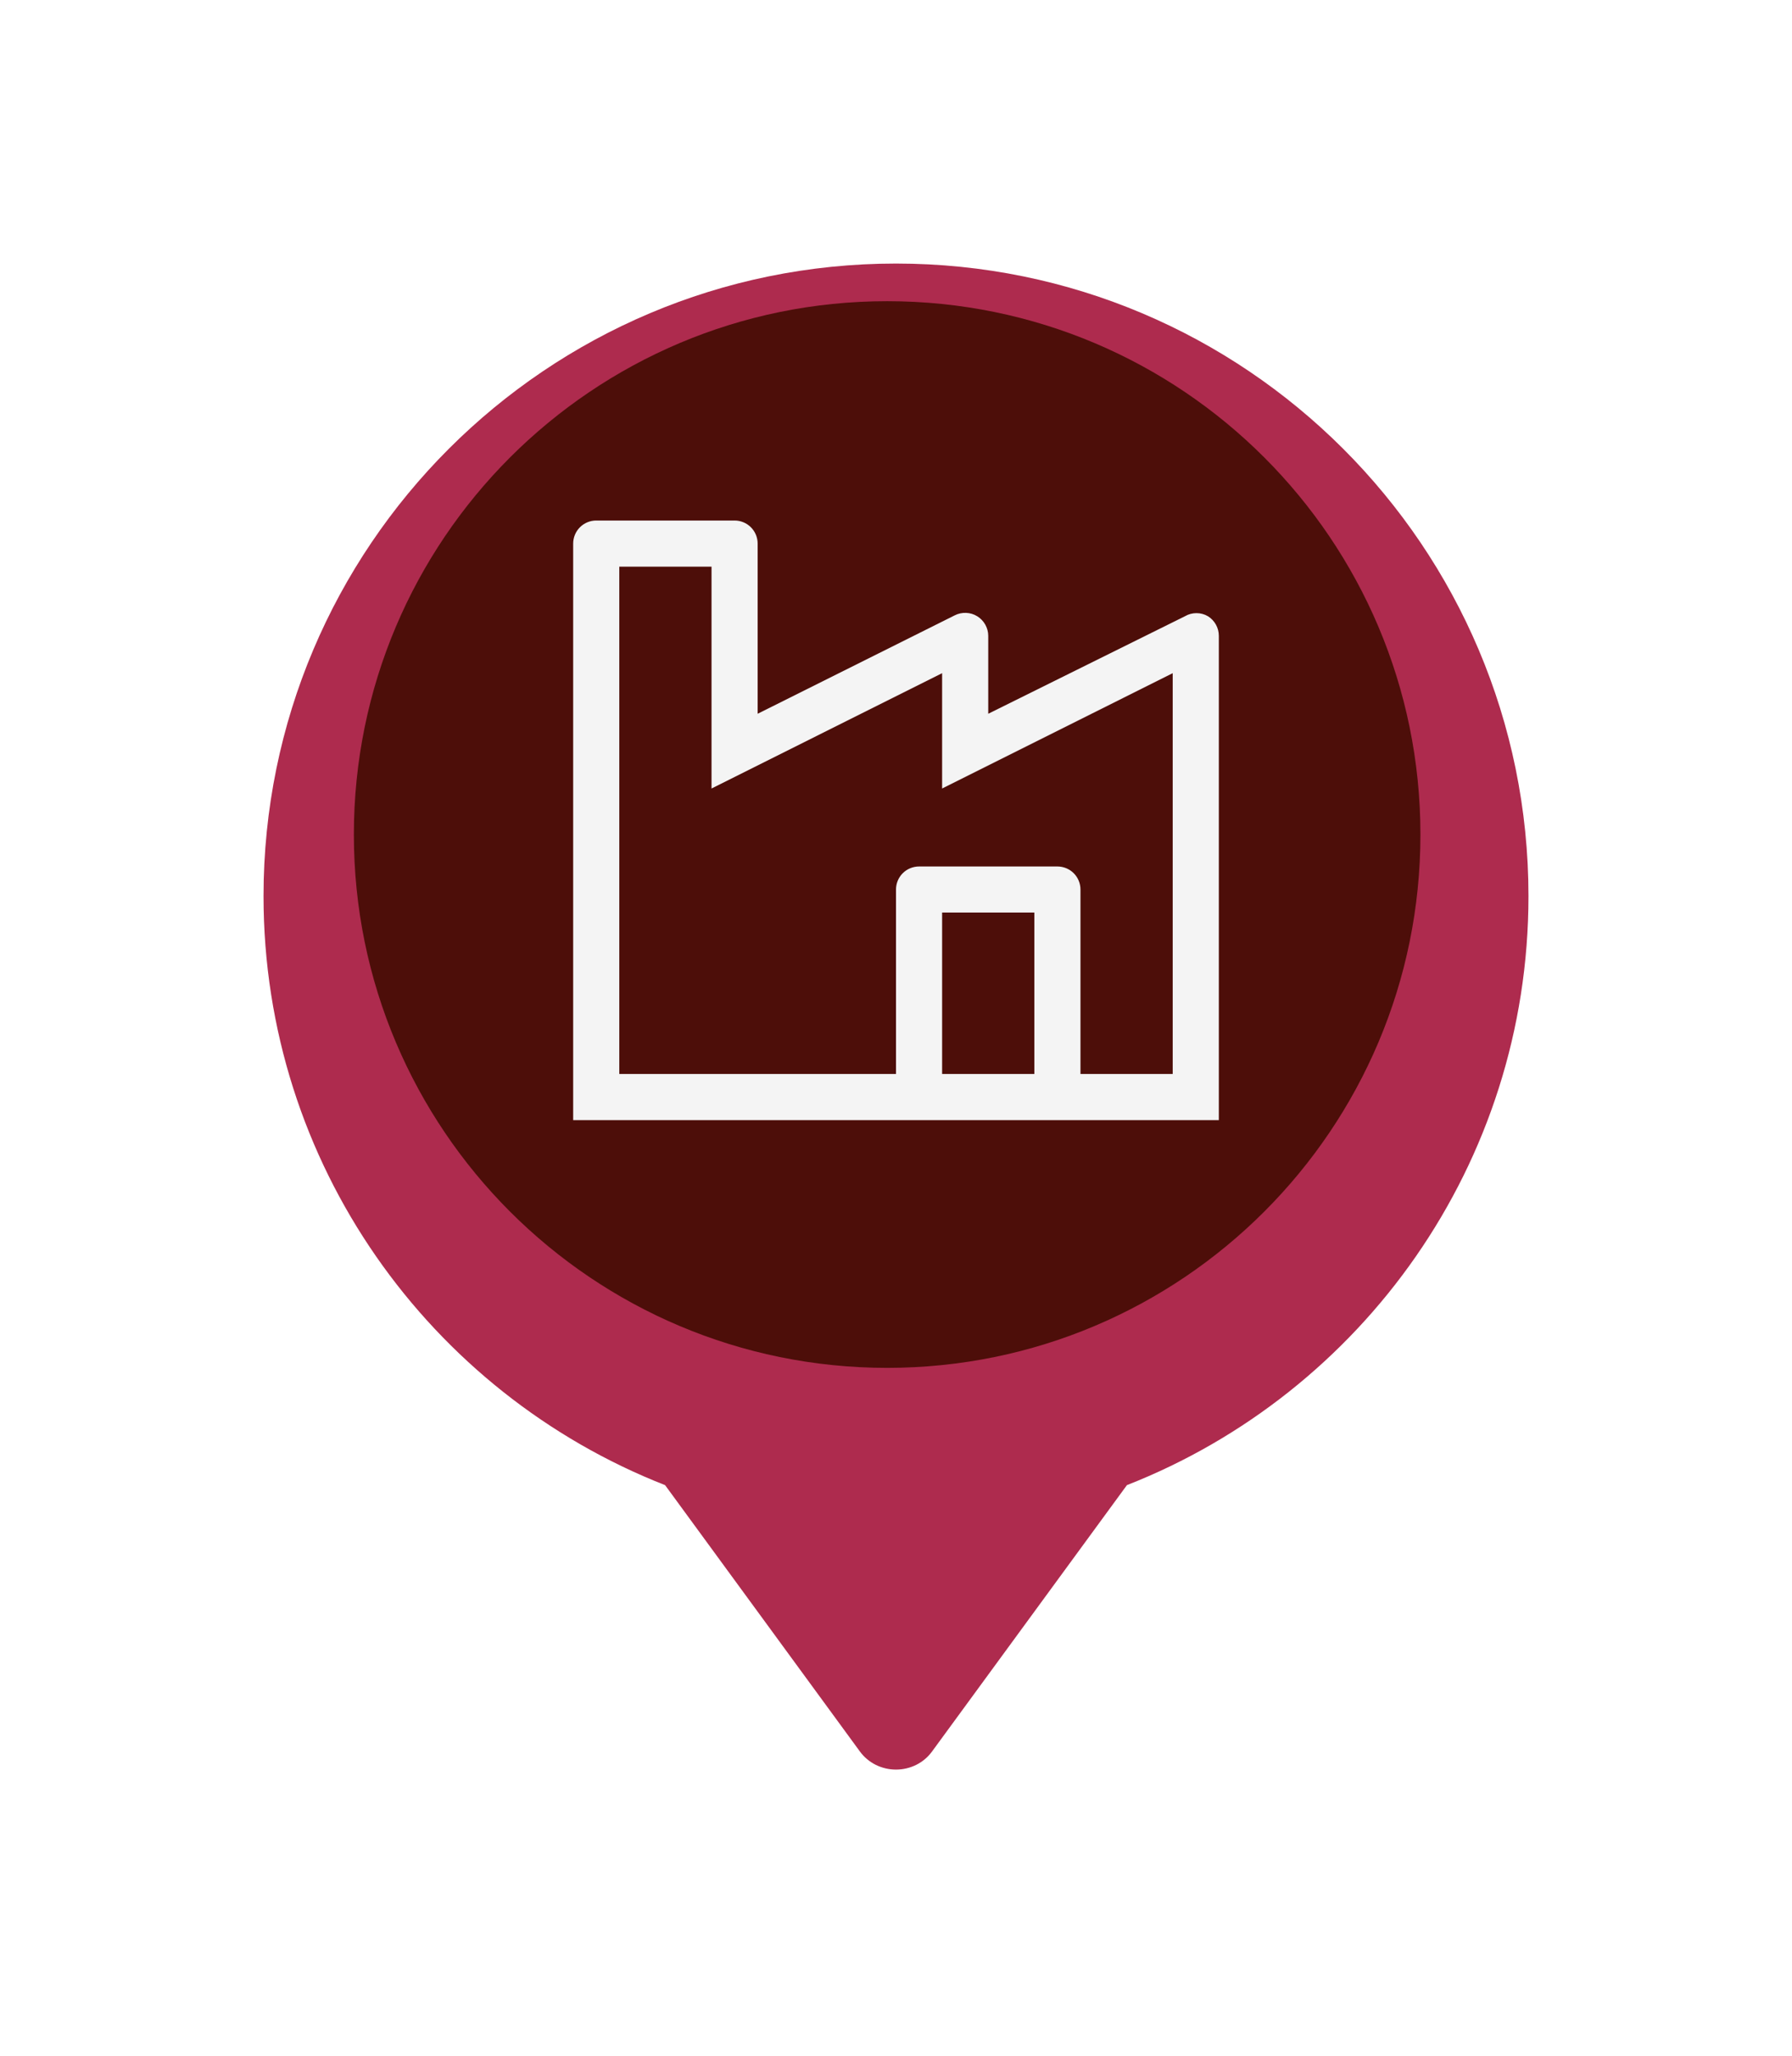
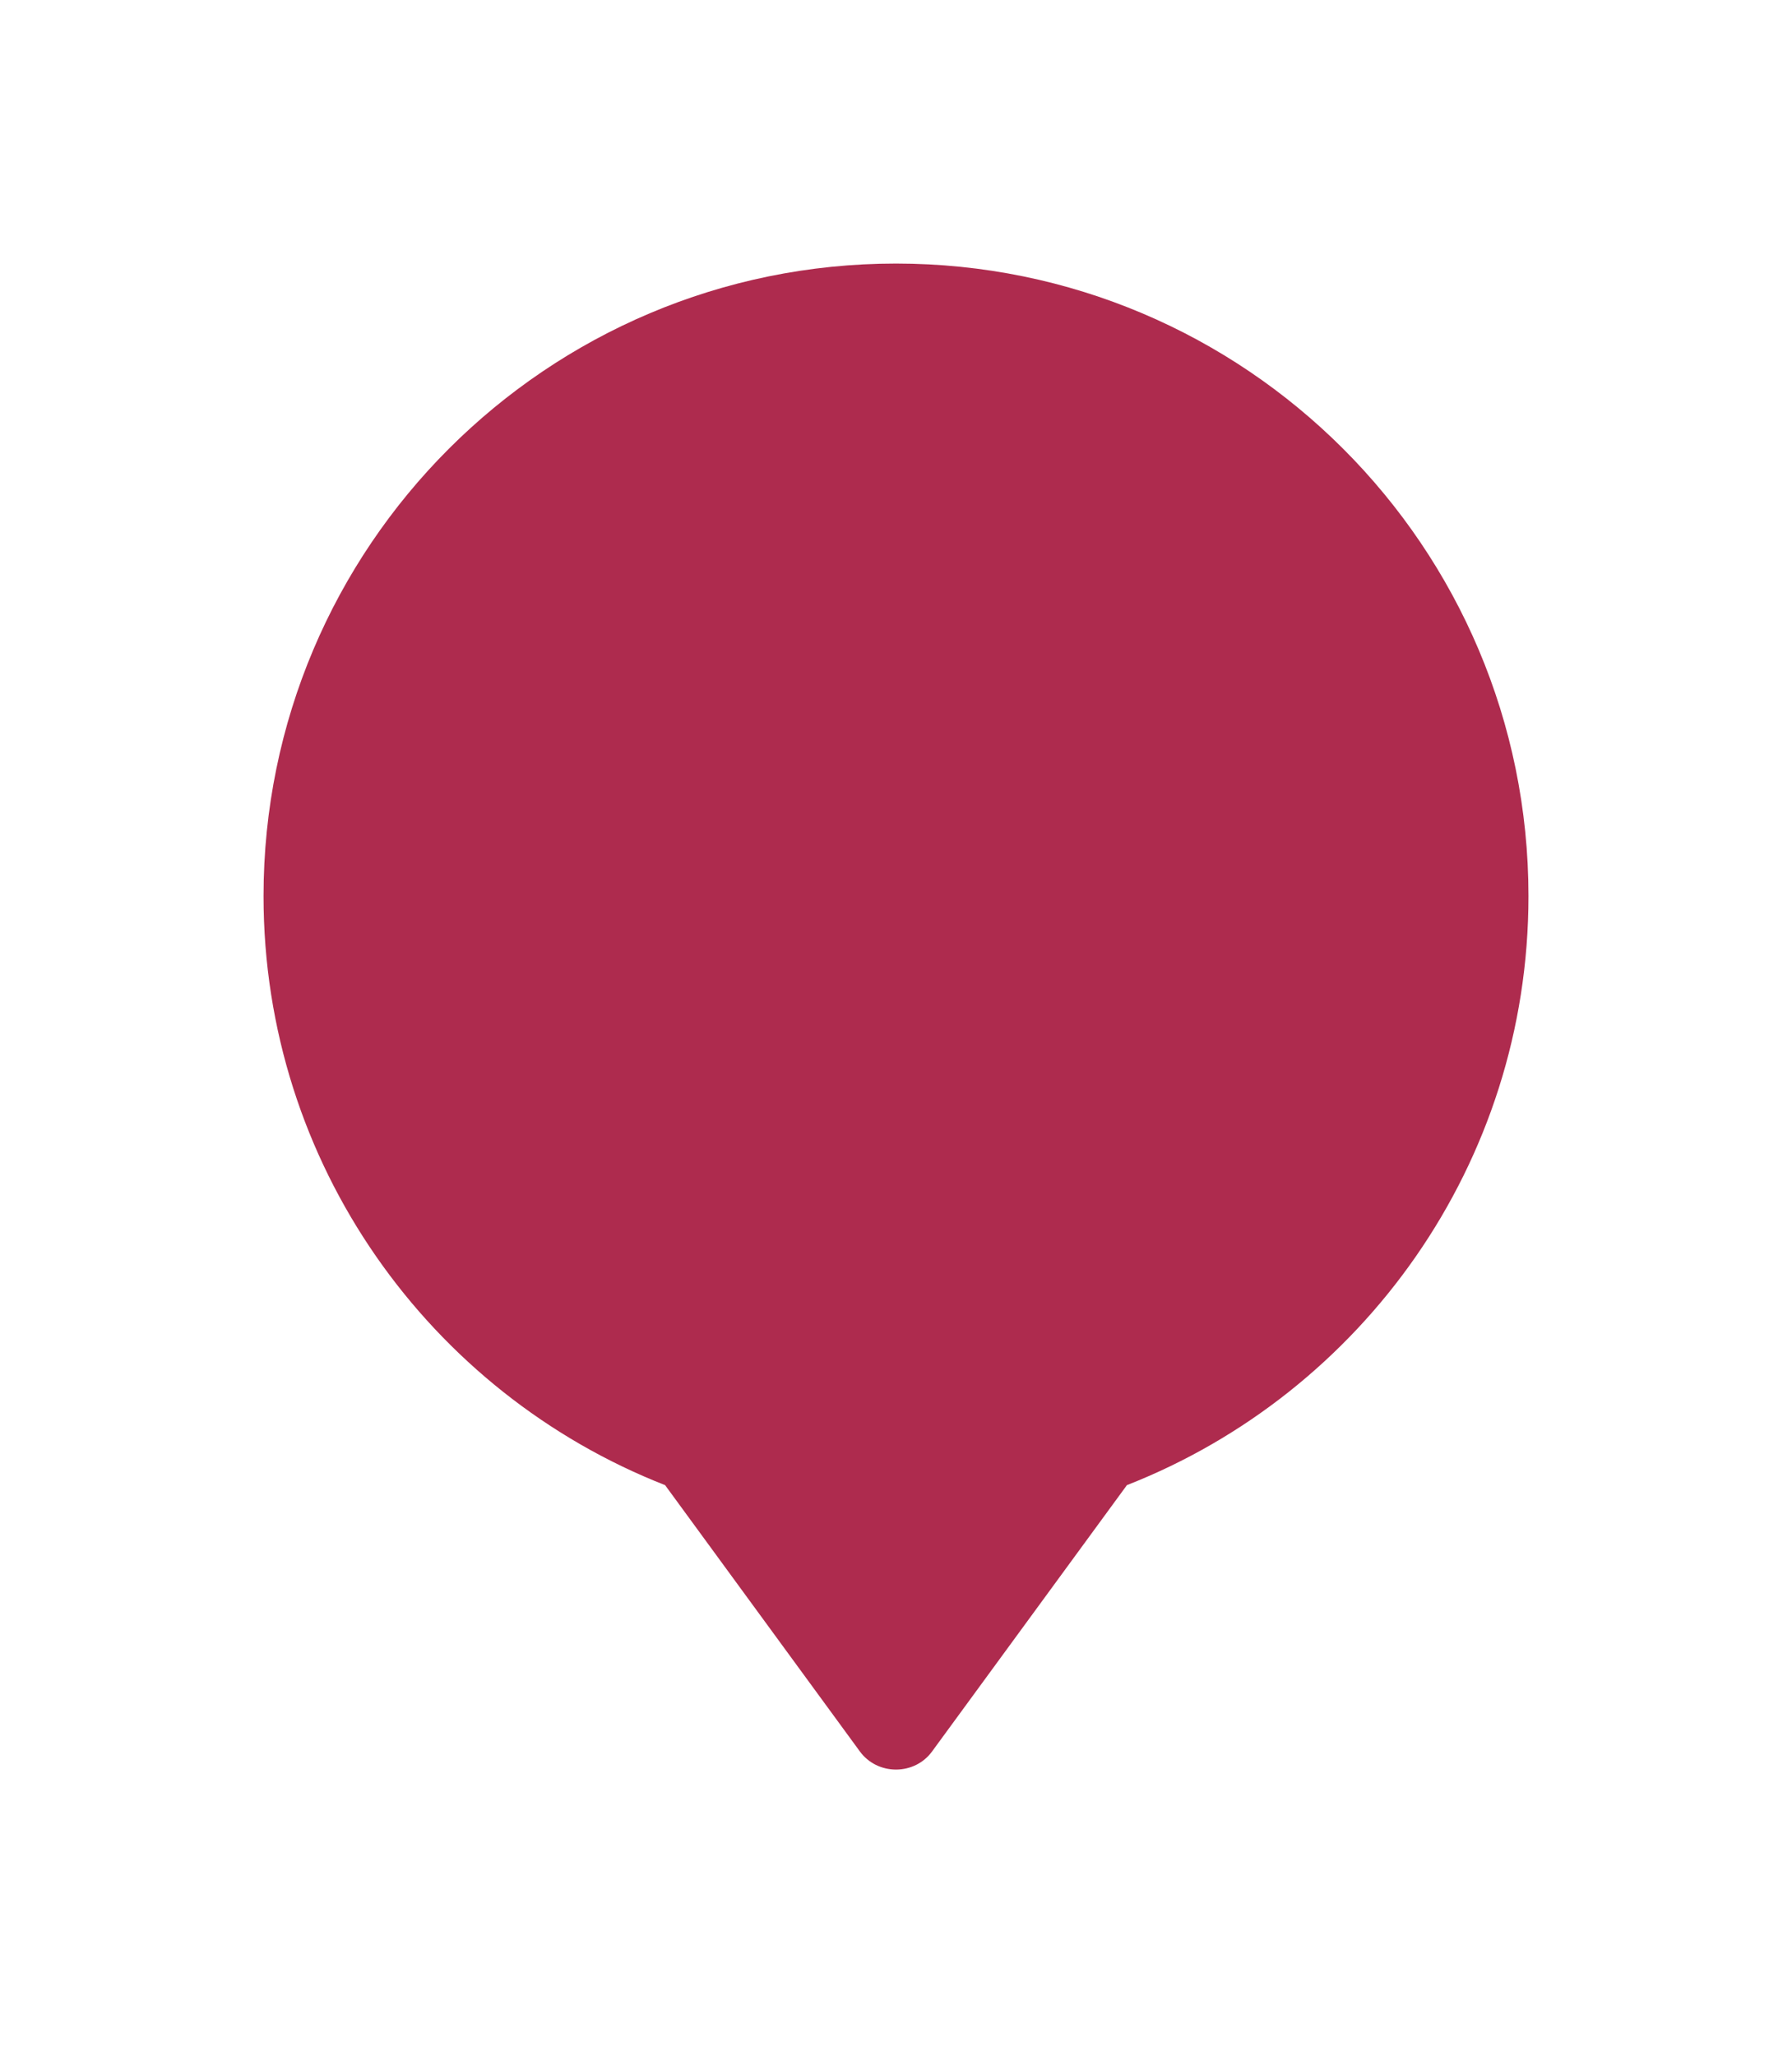
<svg xmlns="http://www.w3.org/2000/svg" width="34" height="39" viewBox="0 0 34 39" fill="none">
  <g filter="url(#filter0_d_1395_255)">
    <path fill-rule="evenodd" clip-rule="evenodd" d="M17 4C23.627 4 29 9.373 29 16C29 21.081 25.841 25.425 21.381 27.175L17.683 32.229C17.606 32.335 17.504 32.421 17.385 32.481C17.266 32.54 17.134 32.571 17 32.571C16.866 32.571 16.734 32.54 16.615 32.481C16.496 32.421 16.393 32.335 16.316 32.229L12.619 27.175C8.158 25.425 5 21.081 5 16C5 9.373 10.373 4 17 4Z" fill="#AE2B4E" />
  </g>
-   <path d="M26.95 15.832C26.95 10.244 22.42 5.714 16.832 5.714C11.244 5.714 6.714 10.244 6.714 15.832C6.714 21.42 11.244 25.95 16.832 25.95C22.42 25.95 26.95 21.42 26.95 15.832Z" fill="#4D0E09" />
-   <path d="M22.919 11.691C22.853 11.652 22.777 11.632 22.701 11.632C22.624 11.632 22.548 11.652 22.482 11.691L18.75 13.541V12.062C18.75 11.988 18.73 11.915 18.694 11.85C18.657 11.785 18.605 11.73 18.541 11.691C18.478 11.652 18.405 11.63 18.331 11.627C18.256 11.624 18.182 11.64 18.116 11.673L14.375 13.541V10.312C14.375 10.197 14.329 10.085 14.247 10.003C14.165 9.921 14.053 9.875 13.938 9.875H11.312C11.197 9.875 11.085 9.921 11.003 10.003C10.921 10.085 10.875 10.197 10.875 10.312V21.25H23.125V12.062C23.125 11.988 23.106 11.915 23.07 11.85C23.034 11.785 22.982 11.73 22.919 11.691ZM19.625 20.375H17.875V17.312H19.625V20.375ZM22.25 20.375H20.5V16.875C20.5 16.759 20.454 16.648 20.372 16.566C20.29 16.484 20.178 16.438 20.062 16.438H17.438C17.322 16.438 17.21 16.484 17.128 16.566C17.046 16.648 17 16.759 17 16.875V20.375H11.75V10.75H13.5V14.959L17.875 12.771V14.959L22.25 12.771V20.375Z" fill="#F4F4F4" />
  <defs>
    <filter id="filter0_d_1395_255" x="0" y="0" width="34" height="38.571" filterUnits="userSpaceOnUse" color-interpolation-filters="sRGB">
      <feFlood flood-opacity="0" result="BackgroundImageFix" />
      <feColorMatrix in="SourceAlpha" type="matrix" values="0 0 0 0 0 0 0 0 0 0 0 0 0 0 0 0 0 0 127 0" result="hardAlpha" />
      <feOffset dy="1" />
      <feGaussianBlur stdDeviation="2.5" />
      <feComposite in2="hardAlpha" operator="out" />
      <feColorMatrix type="matrix" values="0 0 0 0 0 0 0 0 0 0 0 0 0 0 0 0 0 0 0.1 0" />
      <feBlend mode="normal" in2="BackgroundImageFix" result="effect1_dropShadow_1395_255" />
      <feBlend mode="normal" in="SourceGraphic" in2="effect1_dropShadow_1395_255" result="shape" />
    </filter>
  </defs>
</svg>